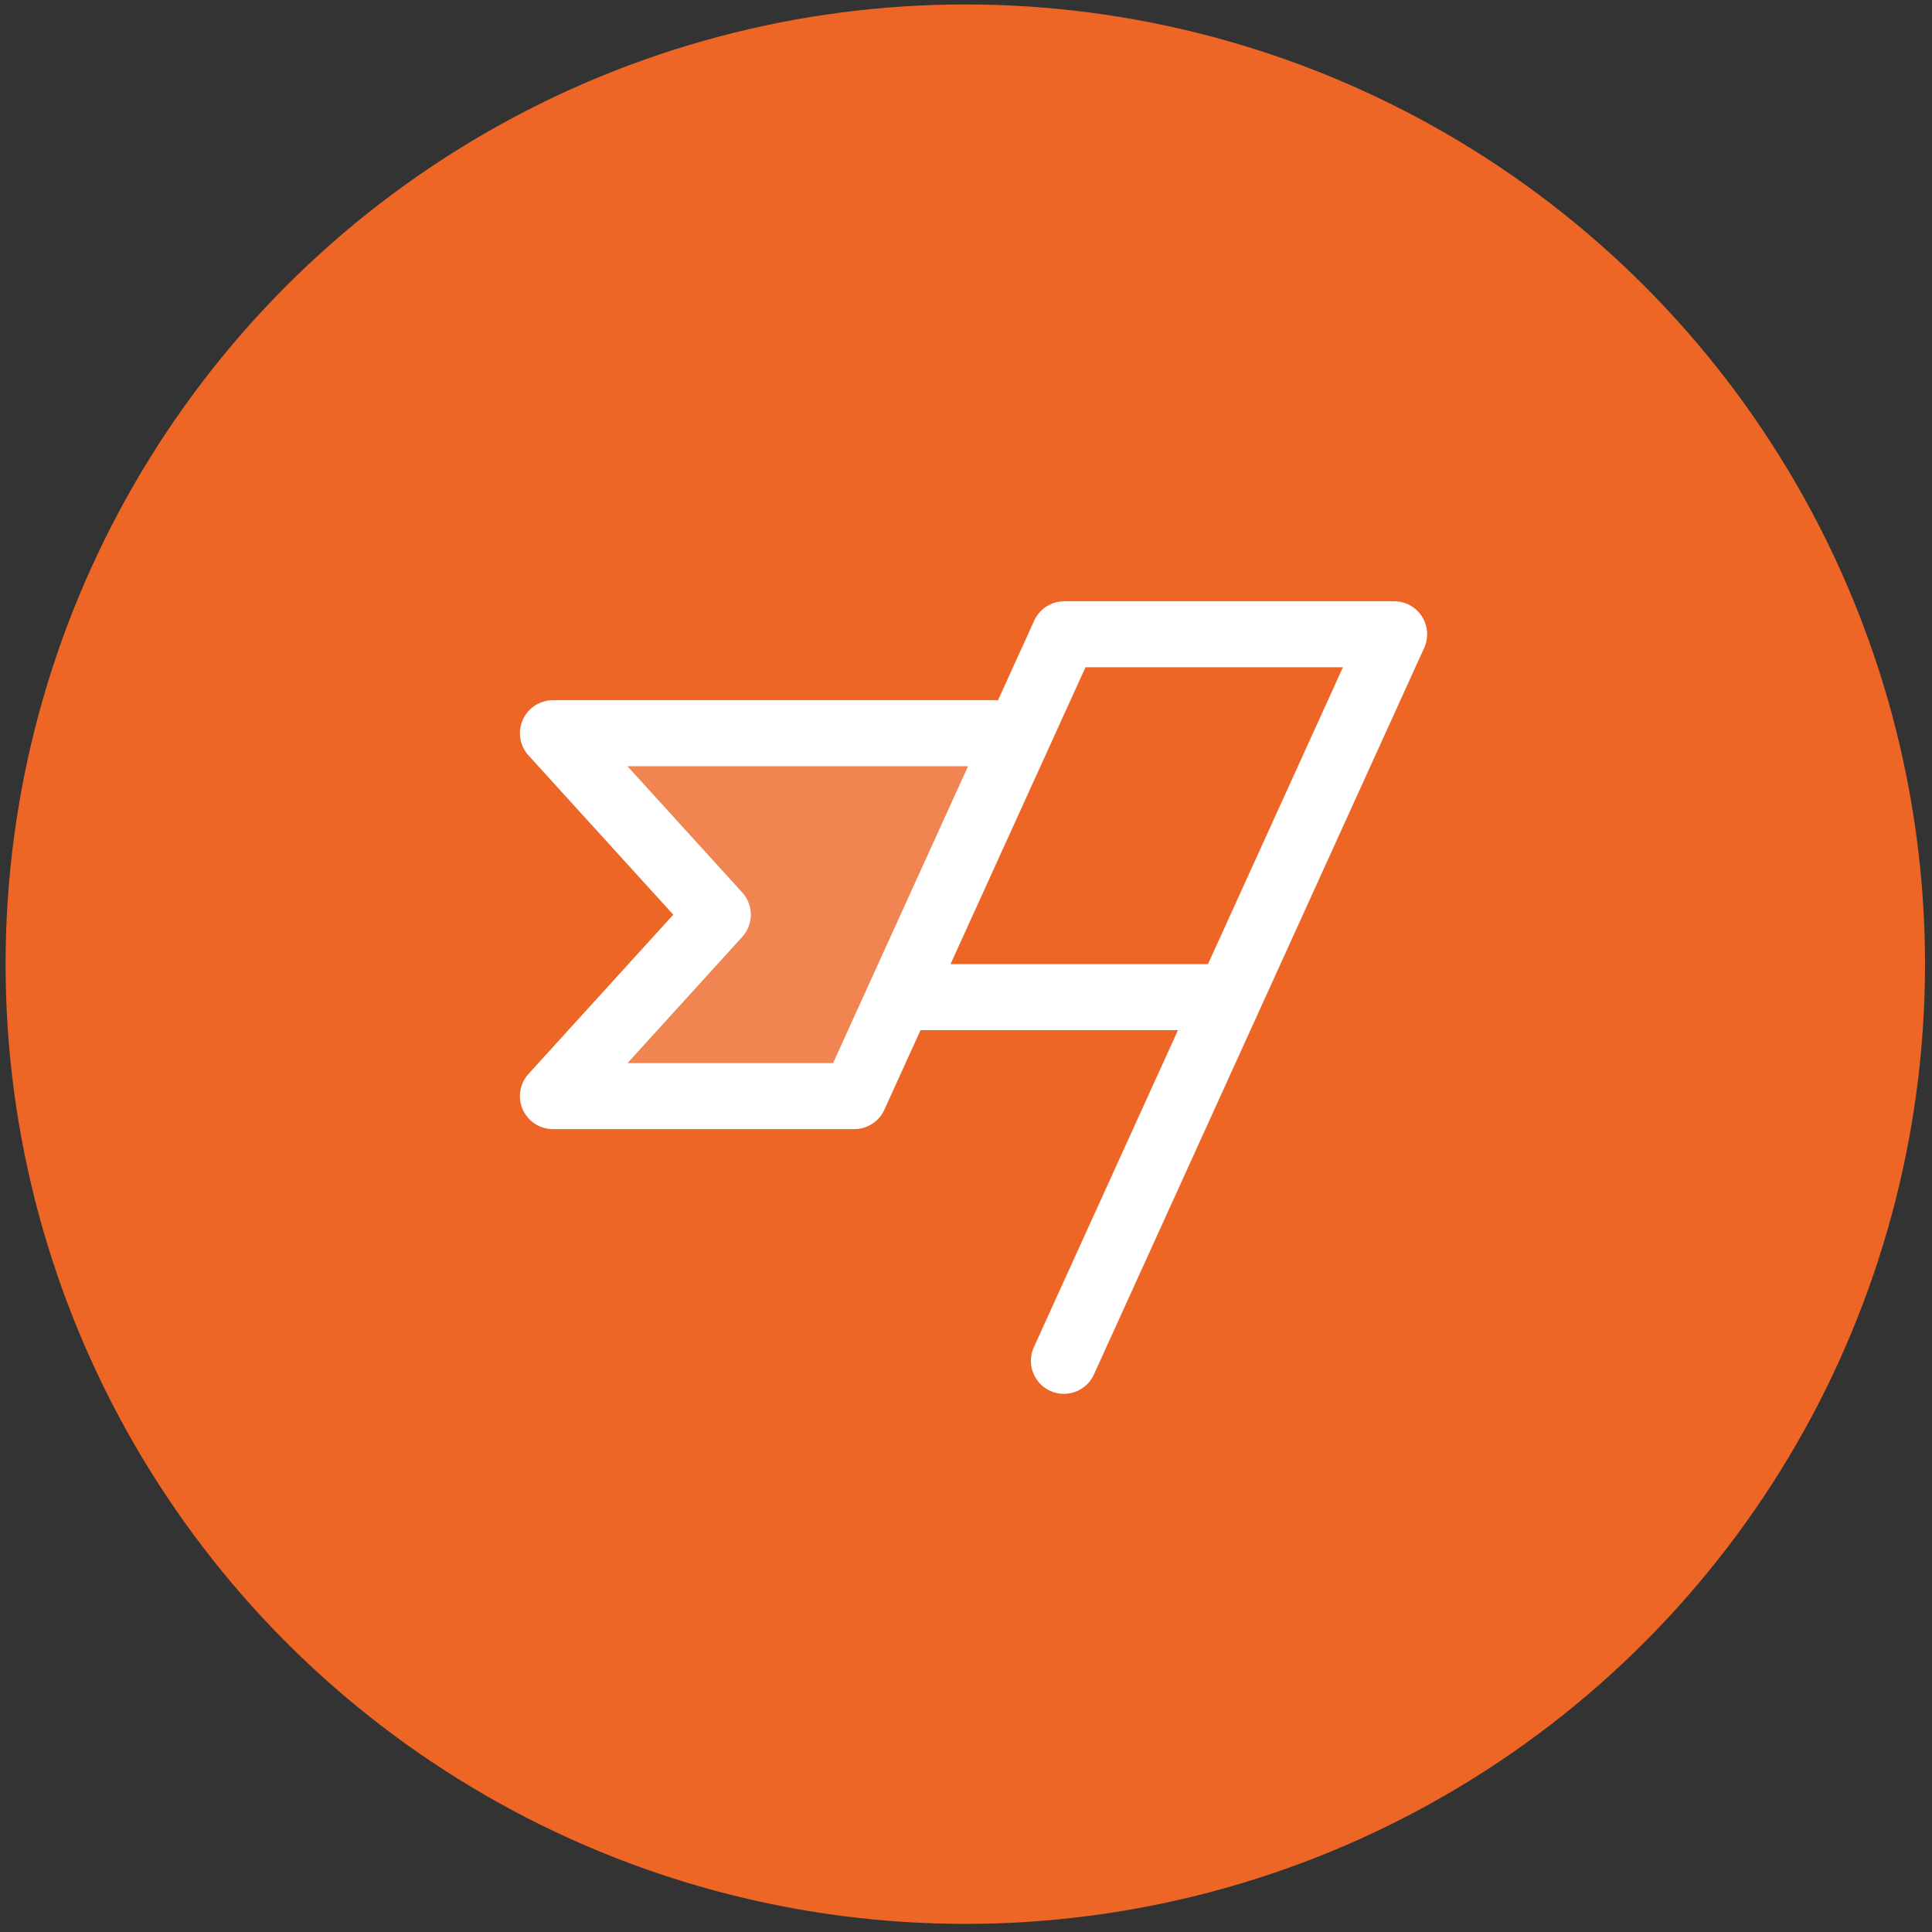
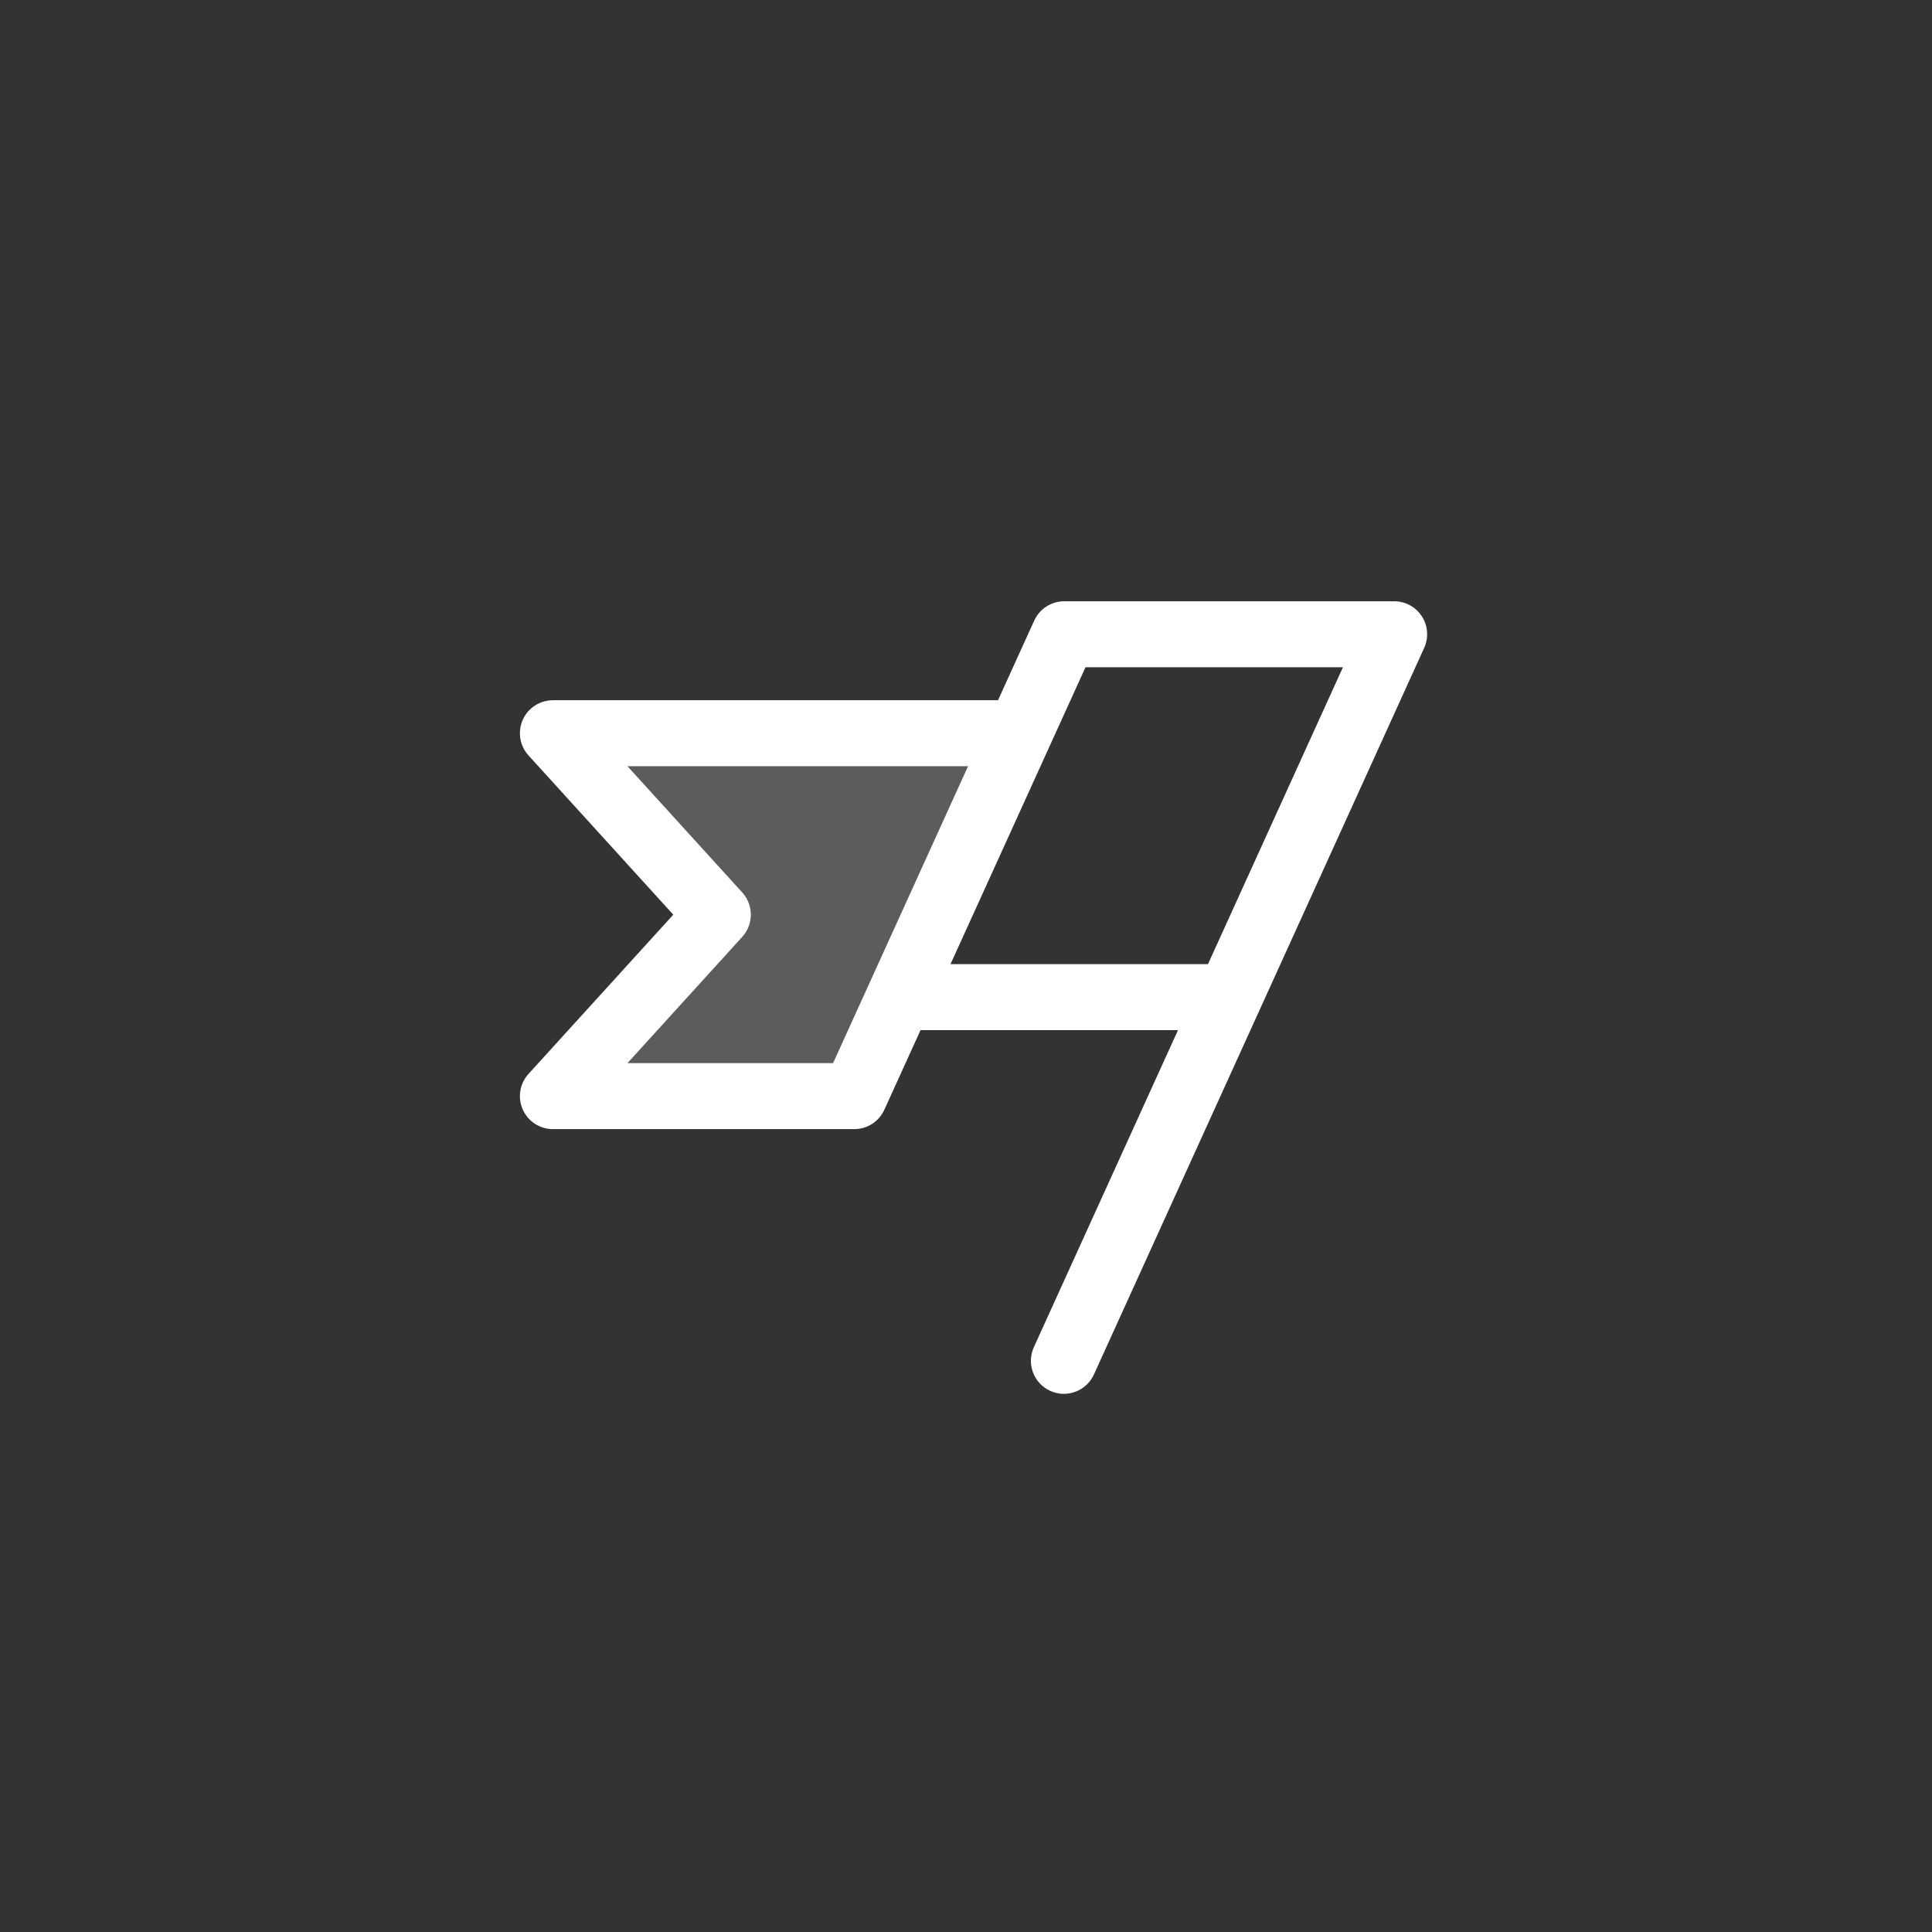
<svg xmlns="http://www.w3.org/2000/svg" width="119" height="119" viewBox="0 0 119 119" fill="none">
  <rect x="0" y="0" width="119" height="119" fill="#333333" stroke="none" />
-   <circle cx="59.457" cy="59.387" r="59.113" fill="#ED6626" />
  <path opacity="0.2" d="M62.78 45.163L52.62 67.515H34.055L44.215 56.339L34.055 45.163H62.78Z" fill="white" />
  <path d="M87.581 37.967C87.397 37.681 87.144 37.445 86.845 37.282C86.547 37.12 86.212 37.034 85.872 37.035H65.552C65.162 37.035 64.78 37.147 64.452 37.358C64.124 37.569 63.864 37.871 63.702 38.226L61.472 43.13H34.055C33.662 43.131 33.276 43.245 32.947 43.46C32.617 43.675 32.356 43.98 32.197 44.34C32.038 44.7 31.987 45.099 32.05 45.487C32.112 45.876 32.287 46.238 32.552 46.529L41.47 56.339L32.552 66.148C32.287 66.44 32.112 66.802 32.05 67.19C31.987 67.579 32.038 67.977 32.197 68.337C32.356 68.697 32.617 69.003 32.947 69.218C33.276 69.432 33.662 69.547 34.055 69.547H52.62C53.01 69.547 53.392 69.434 53.72 69.223C54.048 69.012 54.308 68.711 54.469 68.356L56.7 63.451H72.557L63.702 82.93C63.584 83.174 63.515 83.439 63.5 83.71C63.485 83.981 63.525 84.253 63.617 84.508C63.709 84.763 63.851 84.998 64.035 85.198C64.219 85.397 64.441 85.558 64.688 85.67C64.935 85.782 65.202 85.844 65.474 85.852C65.745 85.859 66.015 85.812 66.268 85.713C66.521 85.615 66.751 85.466 66.946 85.277C67.14 85.088 67.295 84.862 67.401 84.612L87.721 39.907C87.862 39.598 87.923 39.258 87.898 38.919C87.874 38.58 87.765 38.253 87.581 37.967ZM51.312 65.483H38.648L45.719 57.705C46.059 57.331 46.247 56.844 46.247 56.339C46.247 55.833 46.059 55.346 45.719 54.972L38.648 47.195H59.626L51.312 65.483ZM74.404 59.387H58.546L66.86 41.099H82.717L74.404 59.387Z" fill="white" />
</svg>